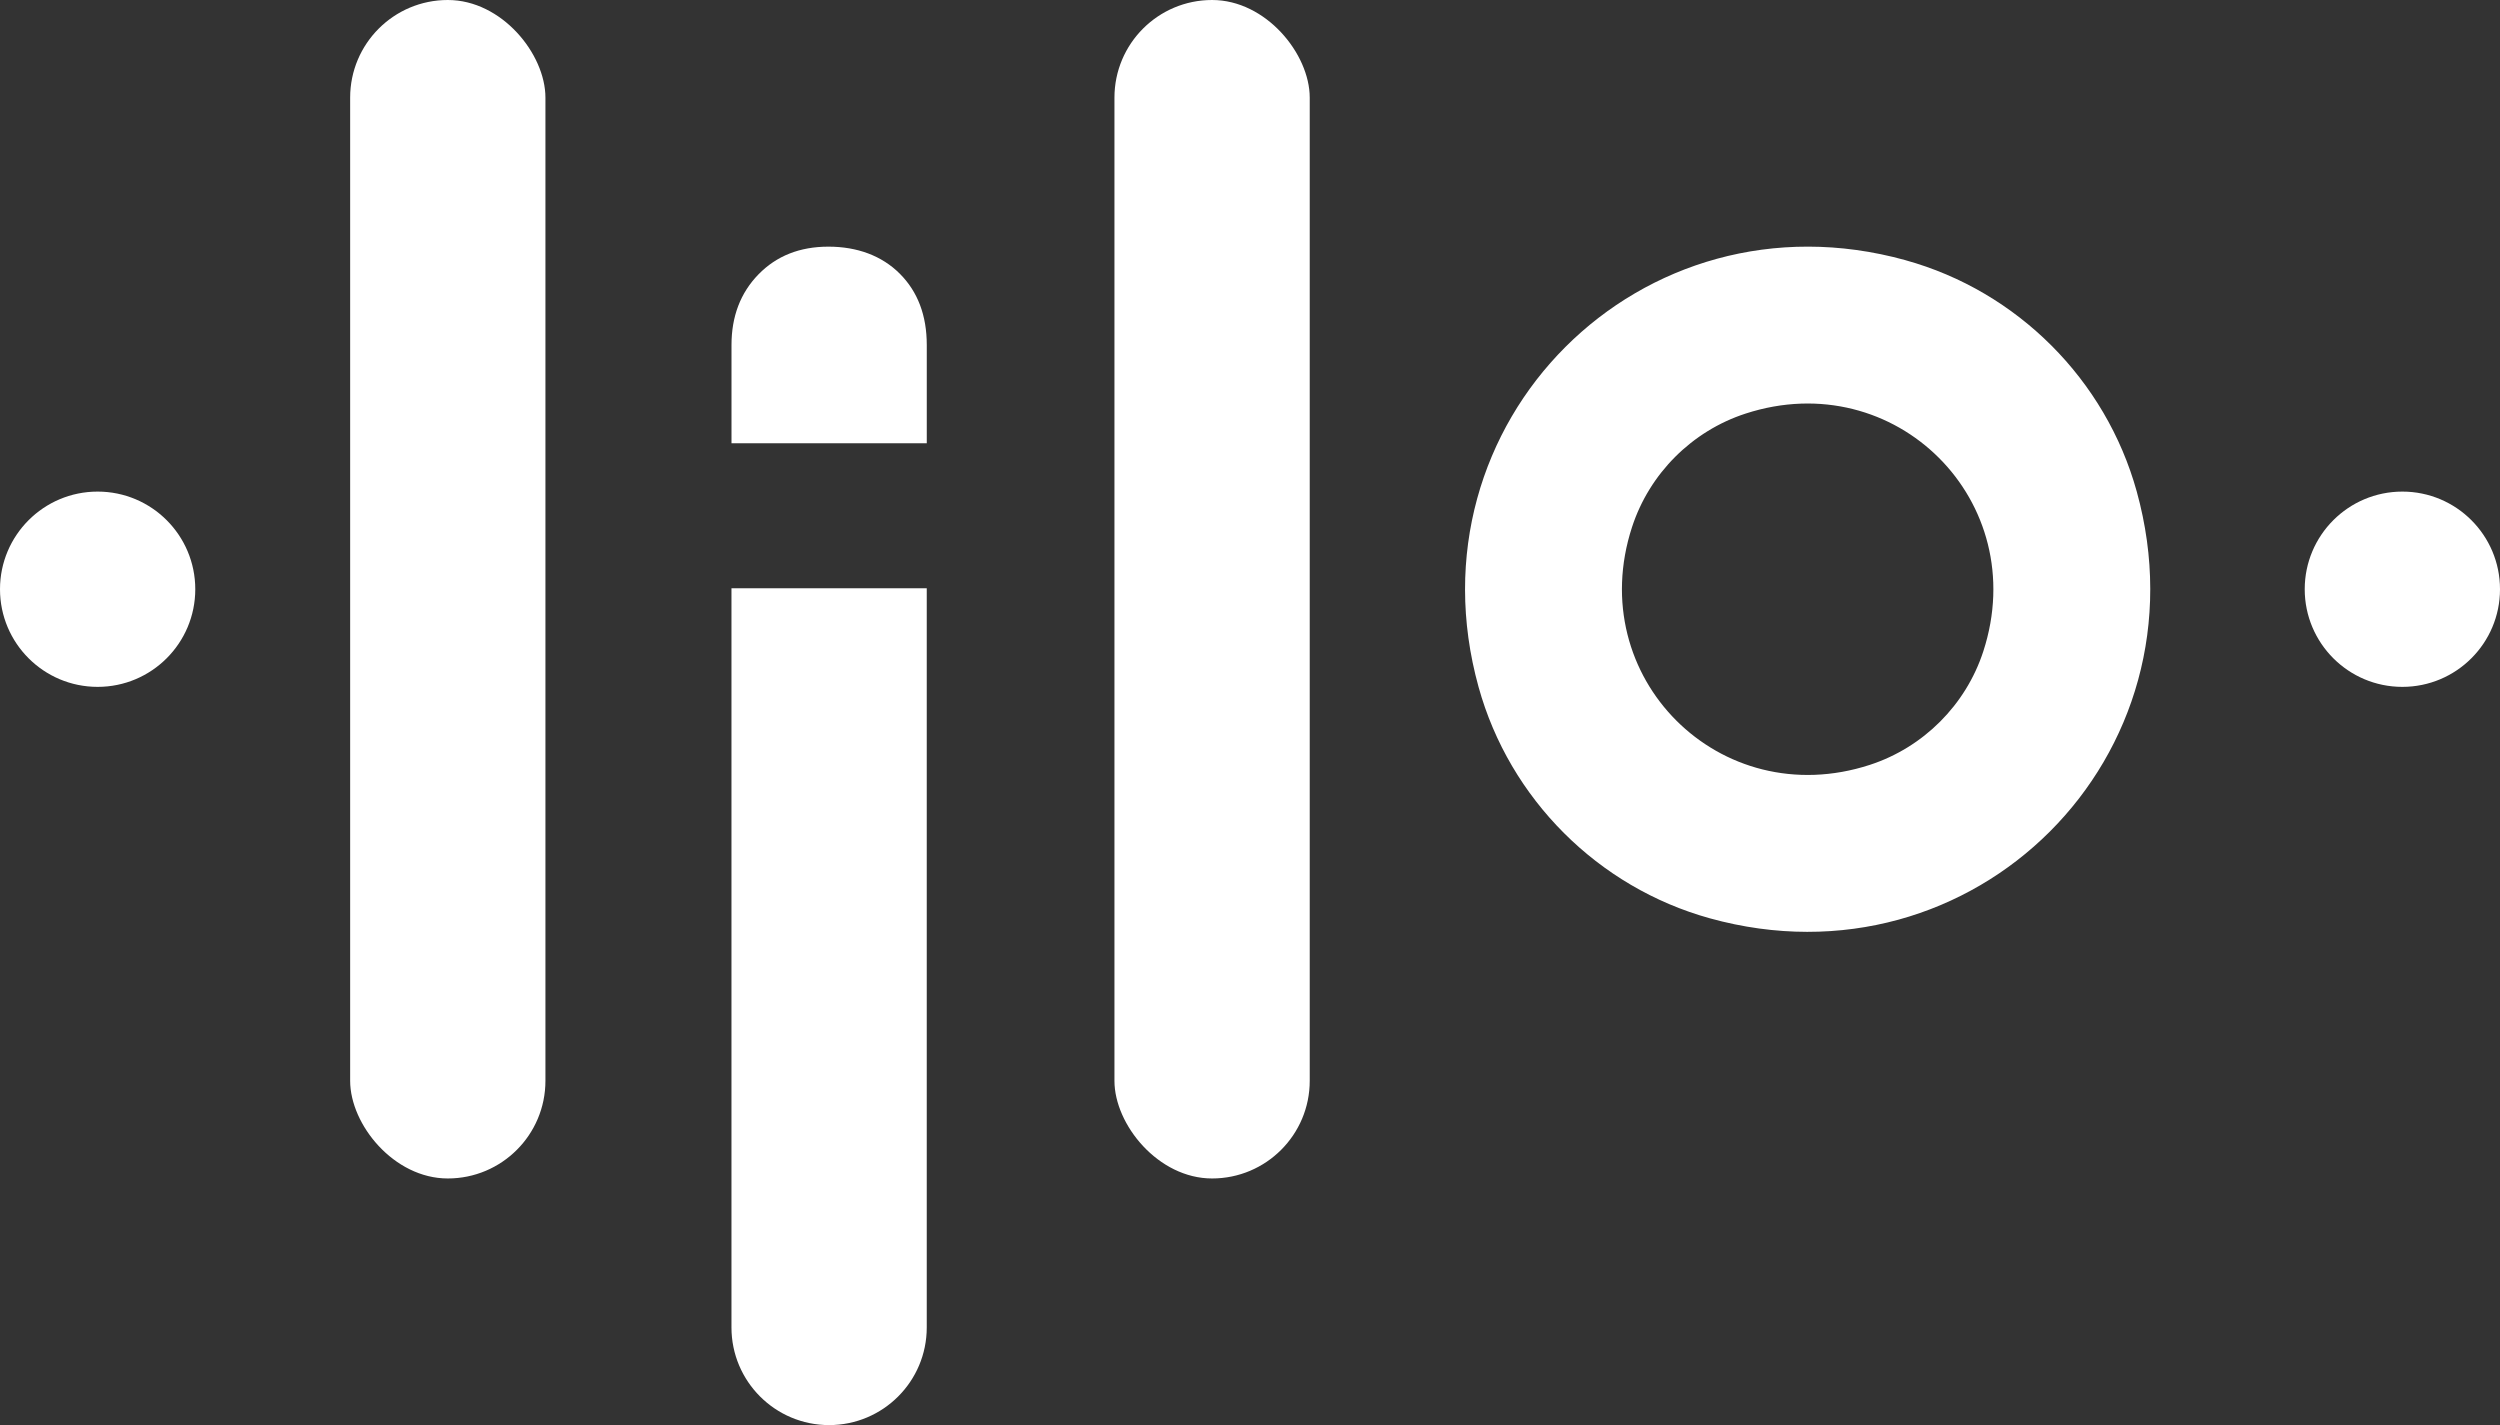
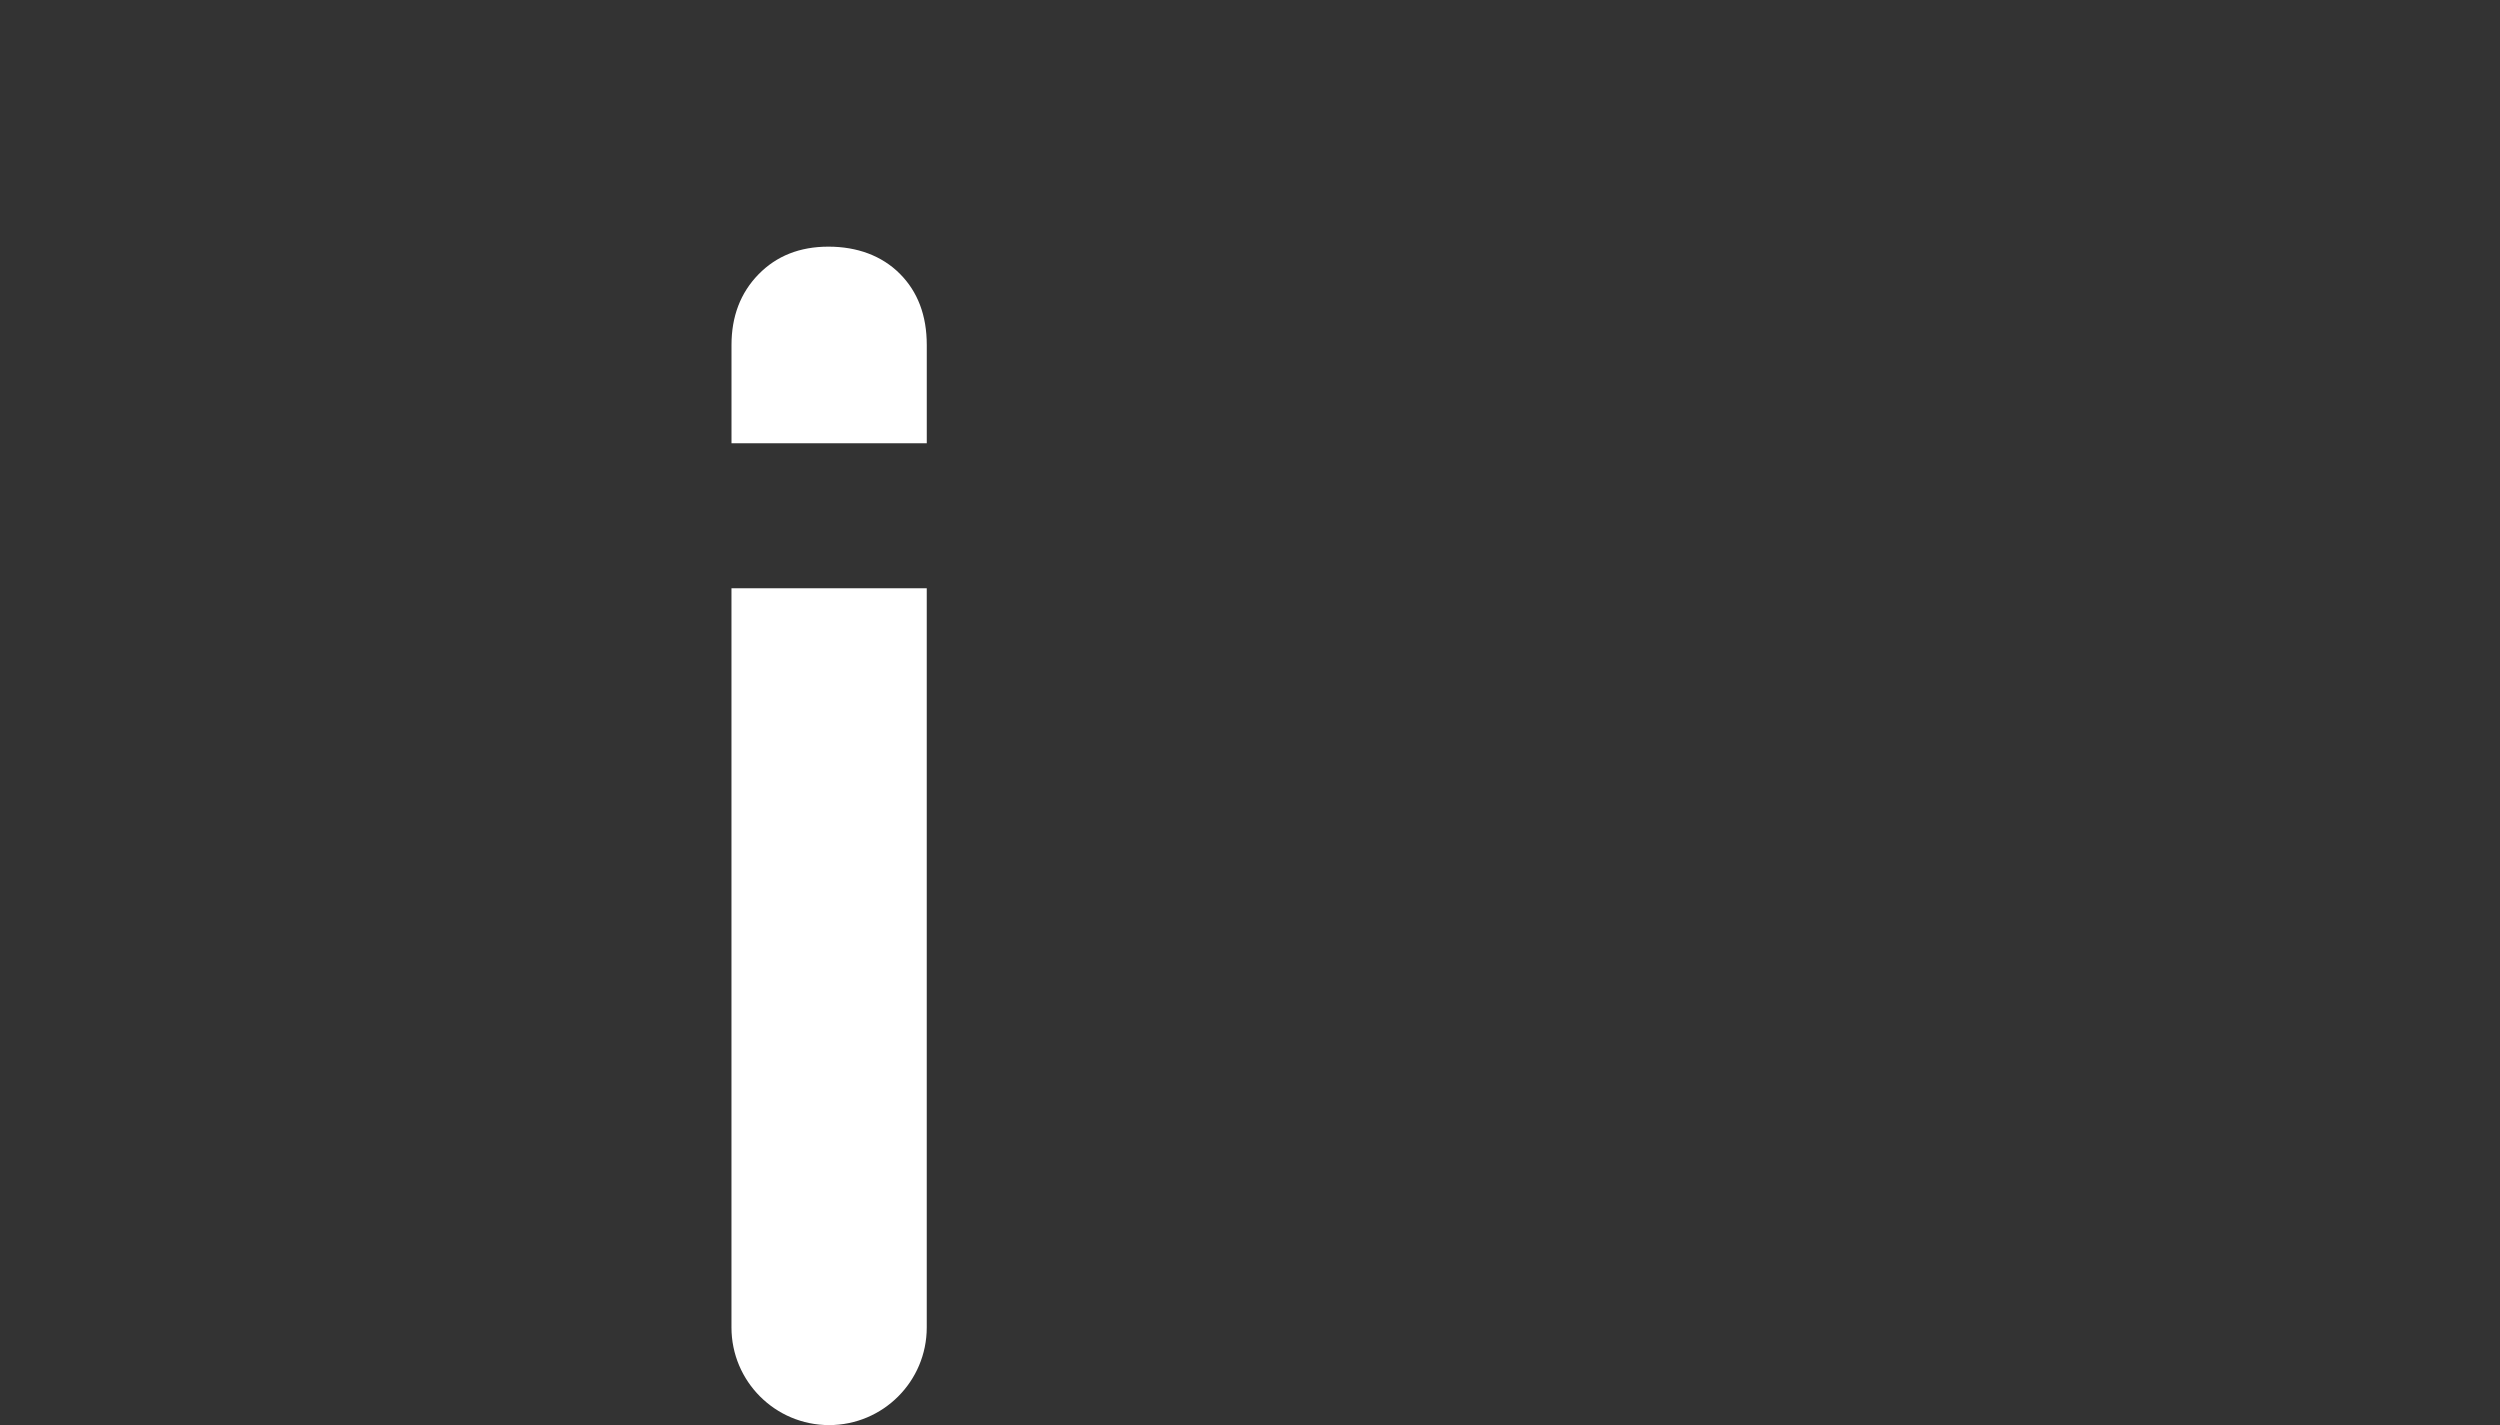
<svg xmlns="http://www.w3.org/2000/svg" id="Calque_2" data-name="Calque 2" viewBox="0 0 933.8 532.3">
  <rect x="0" y="0" width="933.8" height="532.3" fill="#333333" stroke="none" />
  <defs>
    <style>
      .cls-1 {
        fill: #fff;
        stroke-width: 0px;
      }
    </style>
  </defs>
  <g id="Calque_1-2" data-name="Calque 1">
    <g>
      <path class="cls-1" d="m273.23,165.57v-36.72c0-10.68,3.36-19.48,10.09-26.38,6.72-6.89,15.43-10.34,26.12-10.34s19.91,3.36,26.64,10.09c6.72,6.72,10.09,15.61,10.09,26.64v36.72h-72.93Z" />
-       <circle class="cls-1" cx="897.33" cy="220.09" r="36.47" />
-       <circle class="cls-1" cx="36.47" cy="220.09" r="36.47" />
-       <path class="cls-1" d="m711.73,97.18c-98.76-27.36-186.81,60.68-159.45,159.45,11.57,41.76,44.63,74.81,86.39,86.38,98.76,27.36,186.8-60.68,159.44-159.44-11.57-41.76-44.62-74.82-86.38-86.38Zm-13.33,188.52c-56.03,18.24-107.05-32.78-88.81-88.81,6.51-20,22.4-35.89,42.4-42.4,56.03-18.24,107.05,32.78,88.81,88.81-6.51,20-22.4,35.89-42.4,42.4Z" />
-       <rect class="cls-1" x="130.79" y="0" width="72.94" height="440.18" rx="36.47" ry="36.47" />
-       <rect class="cls-1" x="416.27" y="0" width="72.94" height="440.18" rx="36.47" ry="36.47" />
      <path class="cls-1" d="m346.16,219.73v276.1c0,20.14-16.33,36.47-36.47,36.47h0c-20.14,0-36.47-16.33-36.47-36.47v-239.63c0-20.14,0-36.47,0-36.47h72.94Z" />
    </g>
  </g>
</svg>